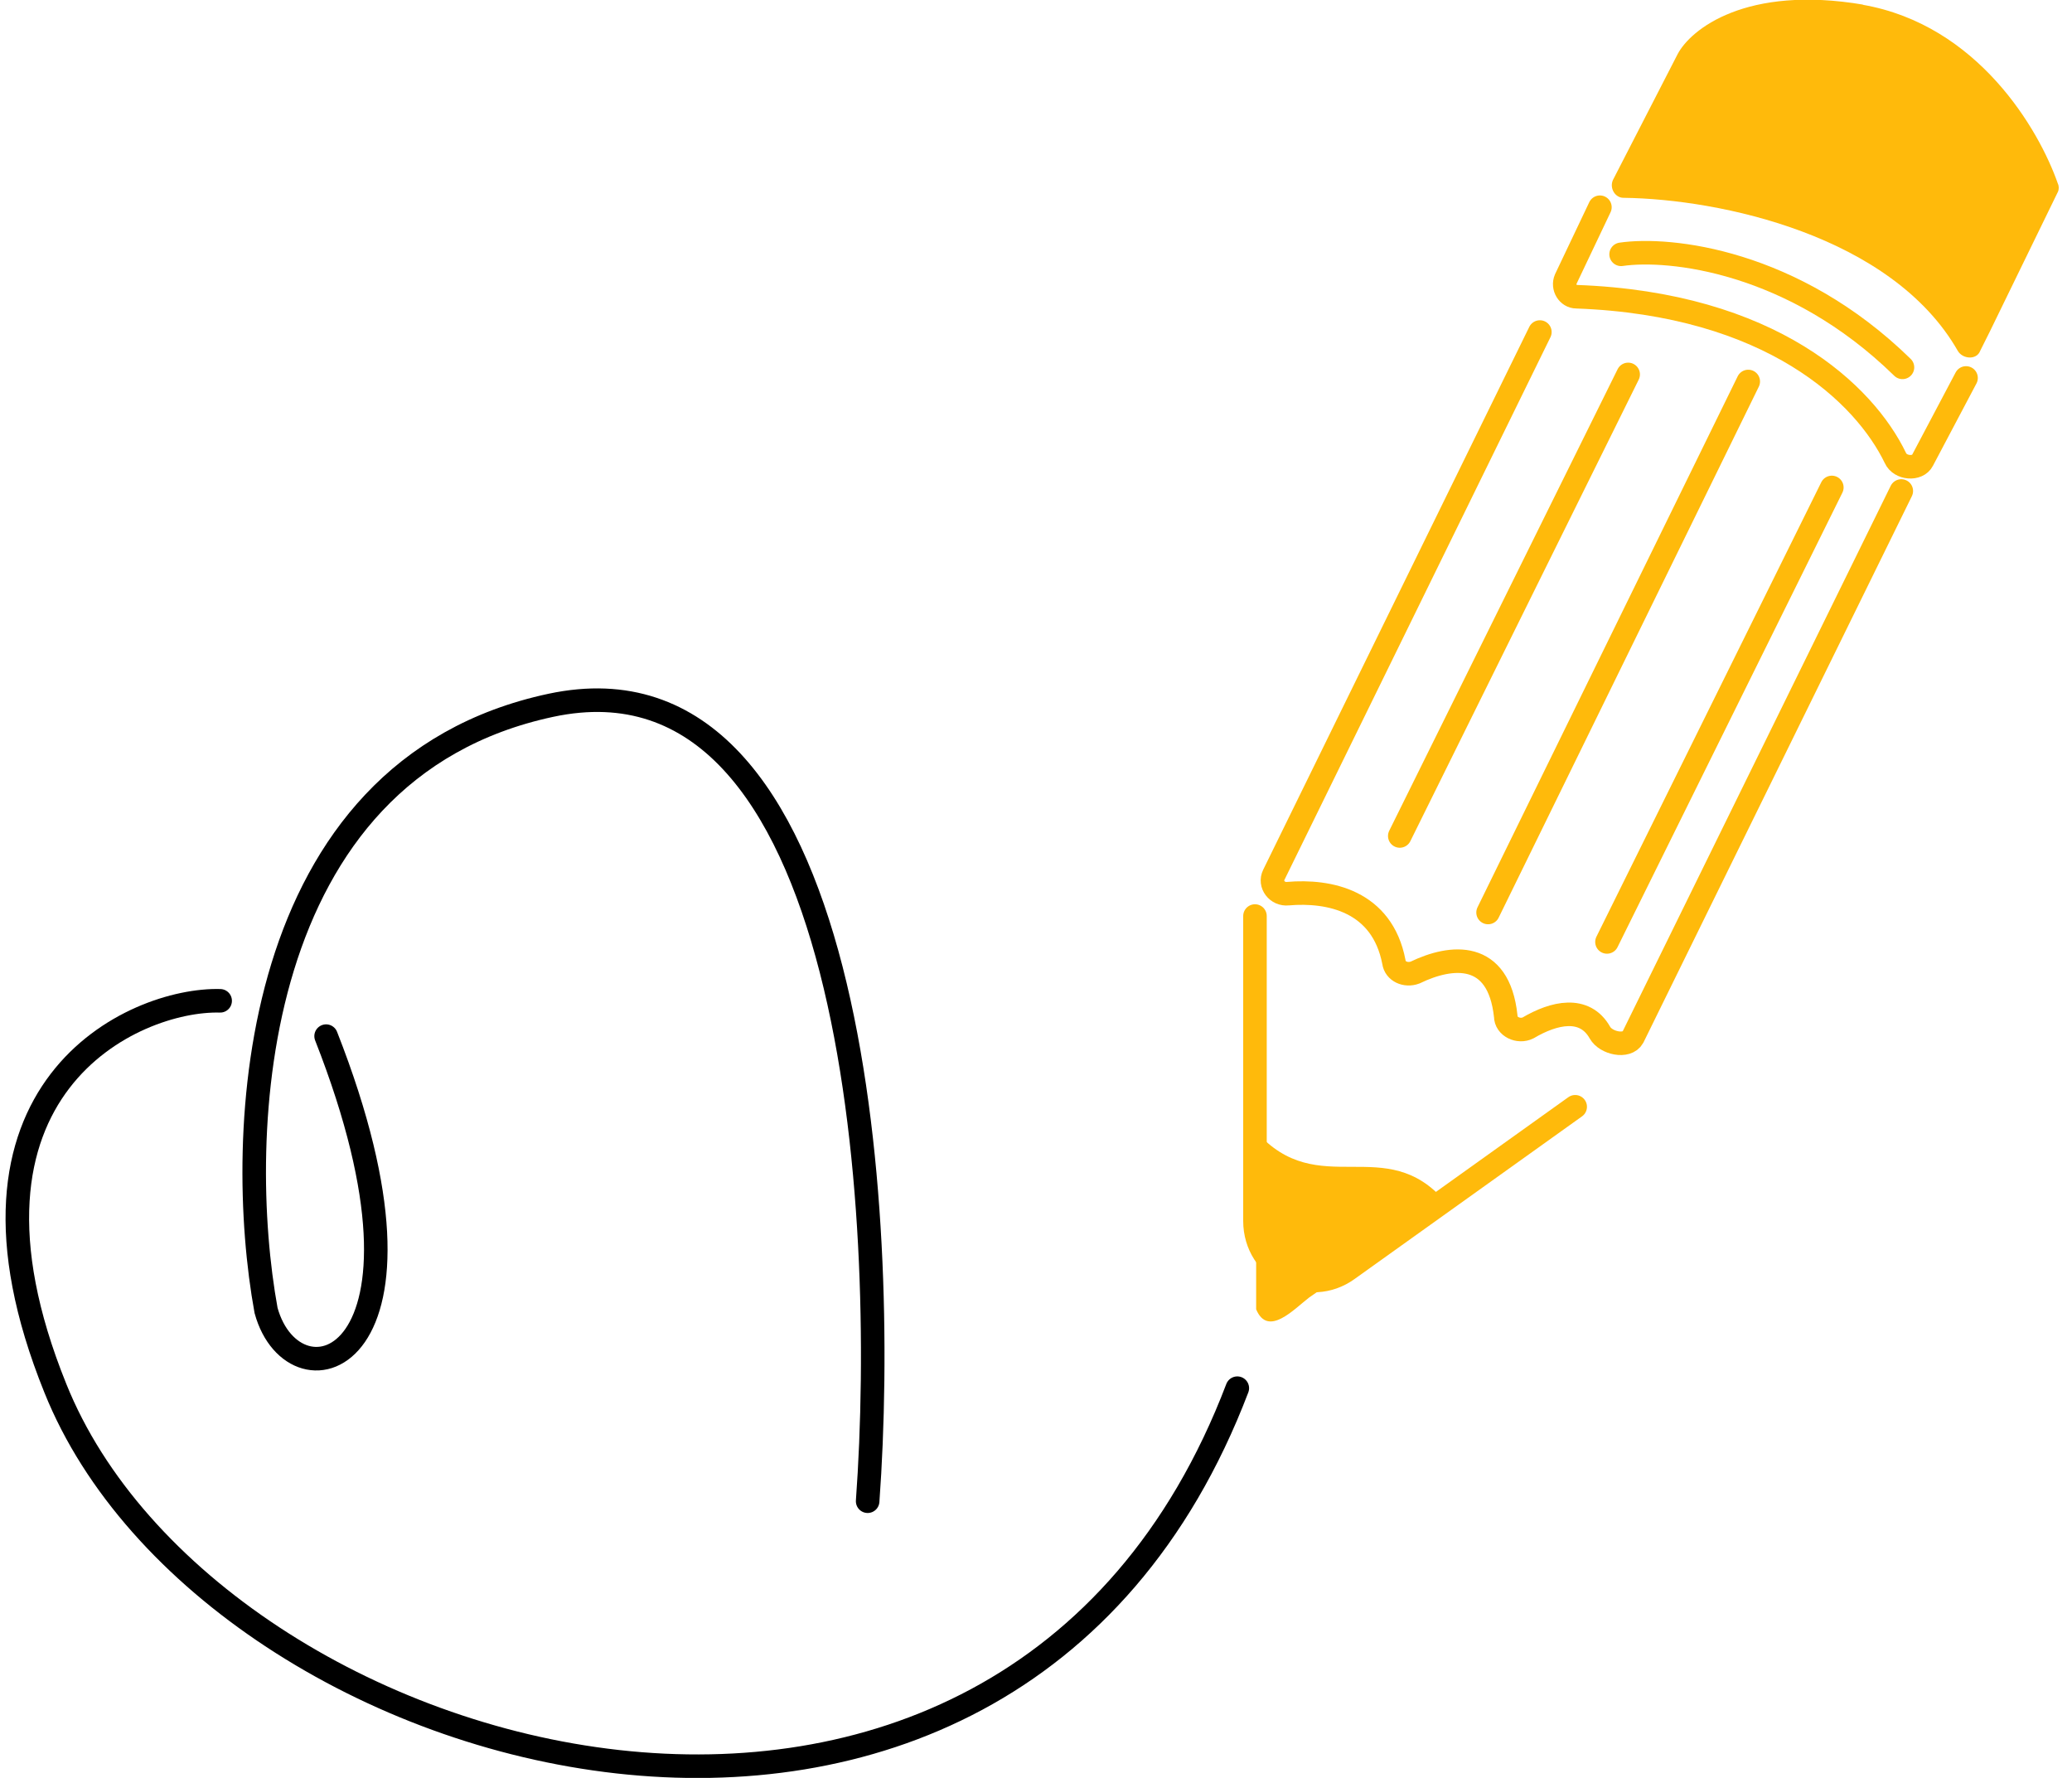
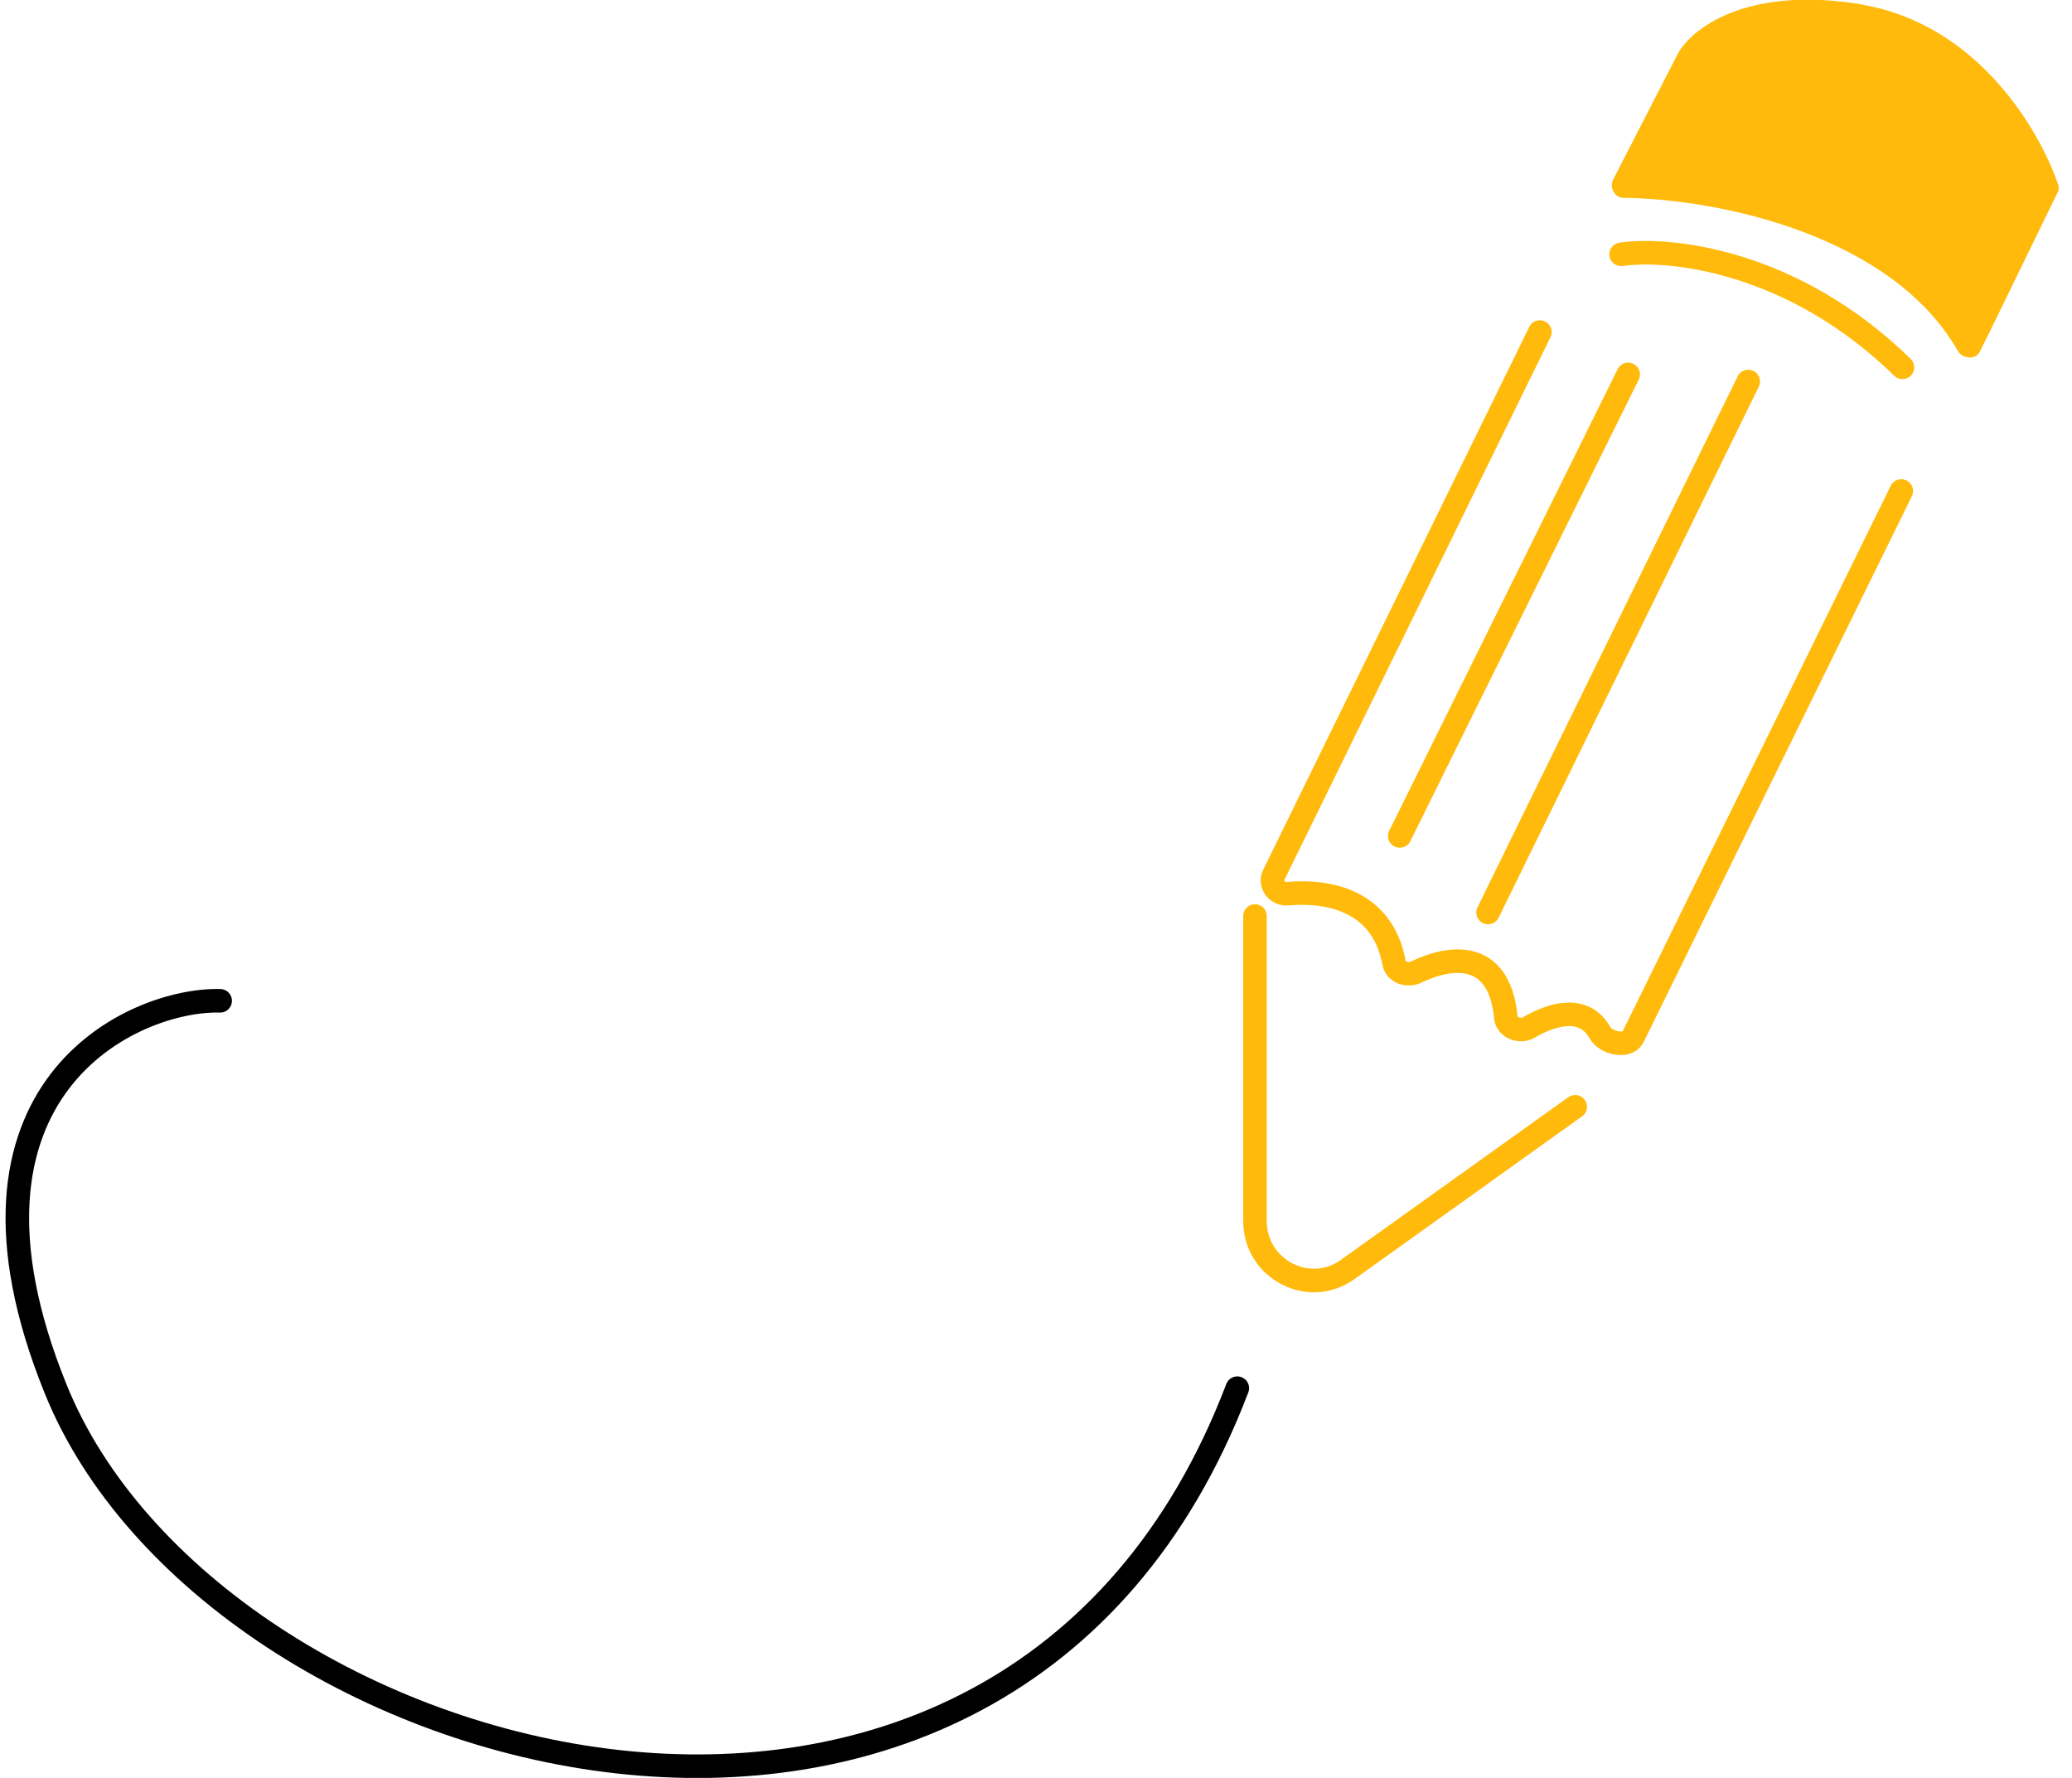
<svg xmlns="http://www.w3.org/2000/svg" id="Laag_1" version="1.1" viewBox="0 0 176 151">
  <defs>
    <style>
      .st0 {
        stroke: #ffba0b;
      }

      .st0, .st1 {
        fill: none;
        stroke-linecap: round;
        stroke-width: 2px;
      }

      .st2 {
        fill: #ffba0b;
      }

      .st1 {
        stroke: #000;
      }
    </style>
  </defs>
-   <path class="st1" d="M73.7,127.5c1.8-24.8-1.1-73.1-26.9-67.6-25.8,5.5-26.9,36.6-24.2,51.4,2.4,8.7,16.1,4.7,5.1-23.3" />
  <path class="st1" d="M18.7,85c-7.3-.2-24.3,7.4-14,32.9,13.2,32.9,80.7,51.7,100.4,0" />
-   <path class="st2" d="M122.8,102.1c-5.1-6-10.8,0-16.1-6v15.1c1,2.4,3.2,0,4.5-1l11.7-8.1Z" />
  <path class="st0" d="M133.8,94l-19.3,13.8c-3.3,2.4-7.9,0-7.9-4.1v-25.9" />
  <path class="st0" d="M118.9,71l19.4-39.2" />
  <path class="st0" d="M148.5,32.4l-22.1,45.1" />
-   <path class="st0" d="M155.6,41.4l-19.1,38.6" />
  <path class="st0" d="M130.8,28.2l-22.6,46.1c-.4.8.3,1.7,1.2,1.6,3.5-.3,8,.6,9,5.8.1.8,1,1.2,1.8.9,3.1-1.5,7.1-1.9,7.7,3.7,0,.9,1.1,1.4,1.9,1,2.2-1.3,4.8-1.9,6.1.4.5.9,2.3,1.3,2.8.4l22.8-46.4" />
  <path class="st2" d="M158.3.4c-10-1.7-14.7,2.1-15.8,4.2l-5.5,10.7c-.3.7.2,1.5.9,1.5,8.2.1,22.8,3.2,28.4,13,.4.7,1.6.8,1.9,0l.8-1.6,5.8-11.9c.1-.2.1-.5,0-.7-1.6-4.6-6.8-13.5-16.6-15.2Z" />
-   <path class="st0" d="M167,32.1l-3.7,7c-.4.8-1.9.7-2.3-.2-2.6-5.4-10.5-13.1-27.1-13.7-.7,0-1.2-.8-.9-1.5l2.9-6.1" />
  <path class="st0" d="M137.7,21.6c4.1-.6,14.6.5,23.9,9.6" />
</svg>